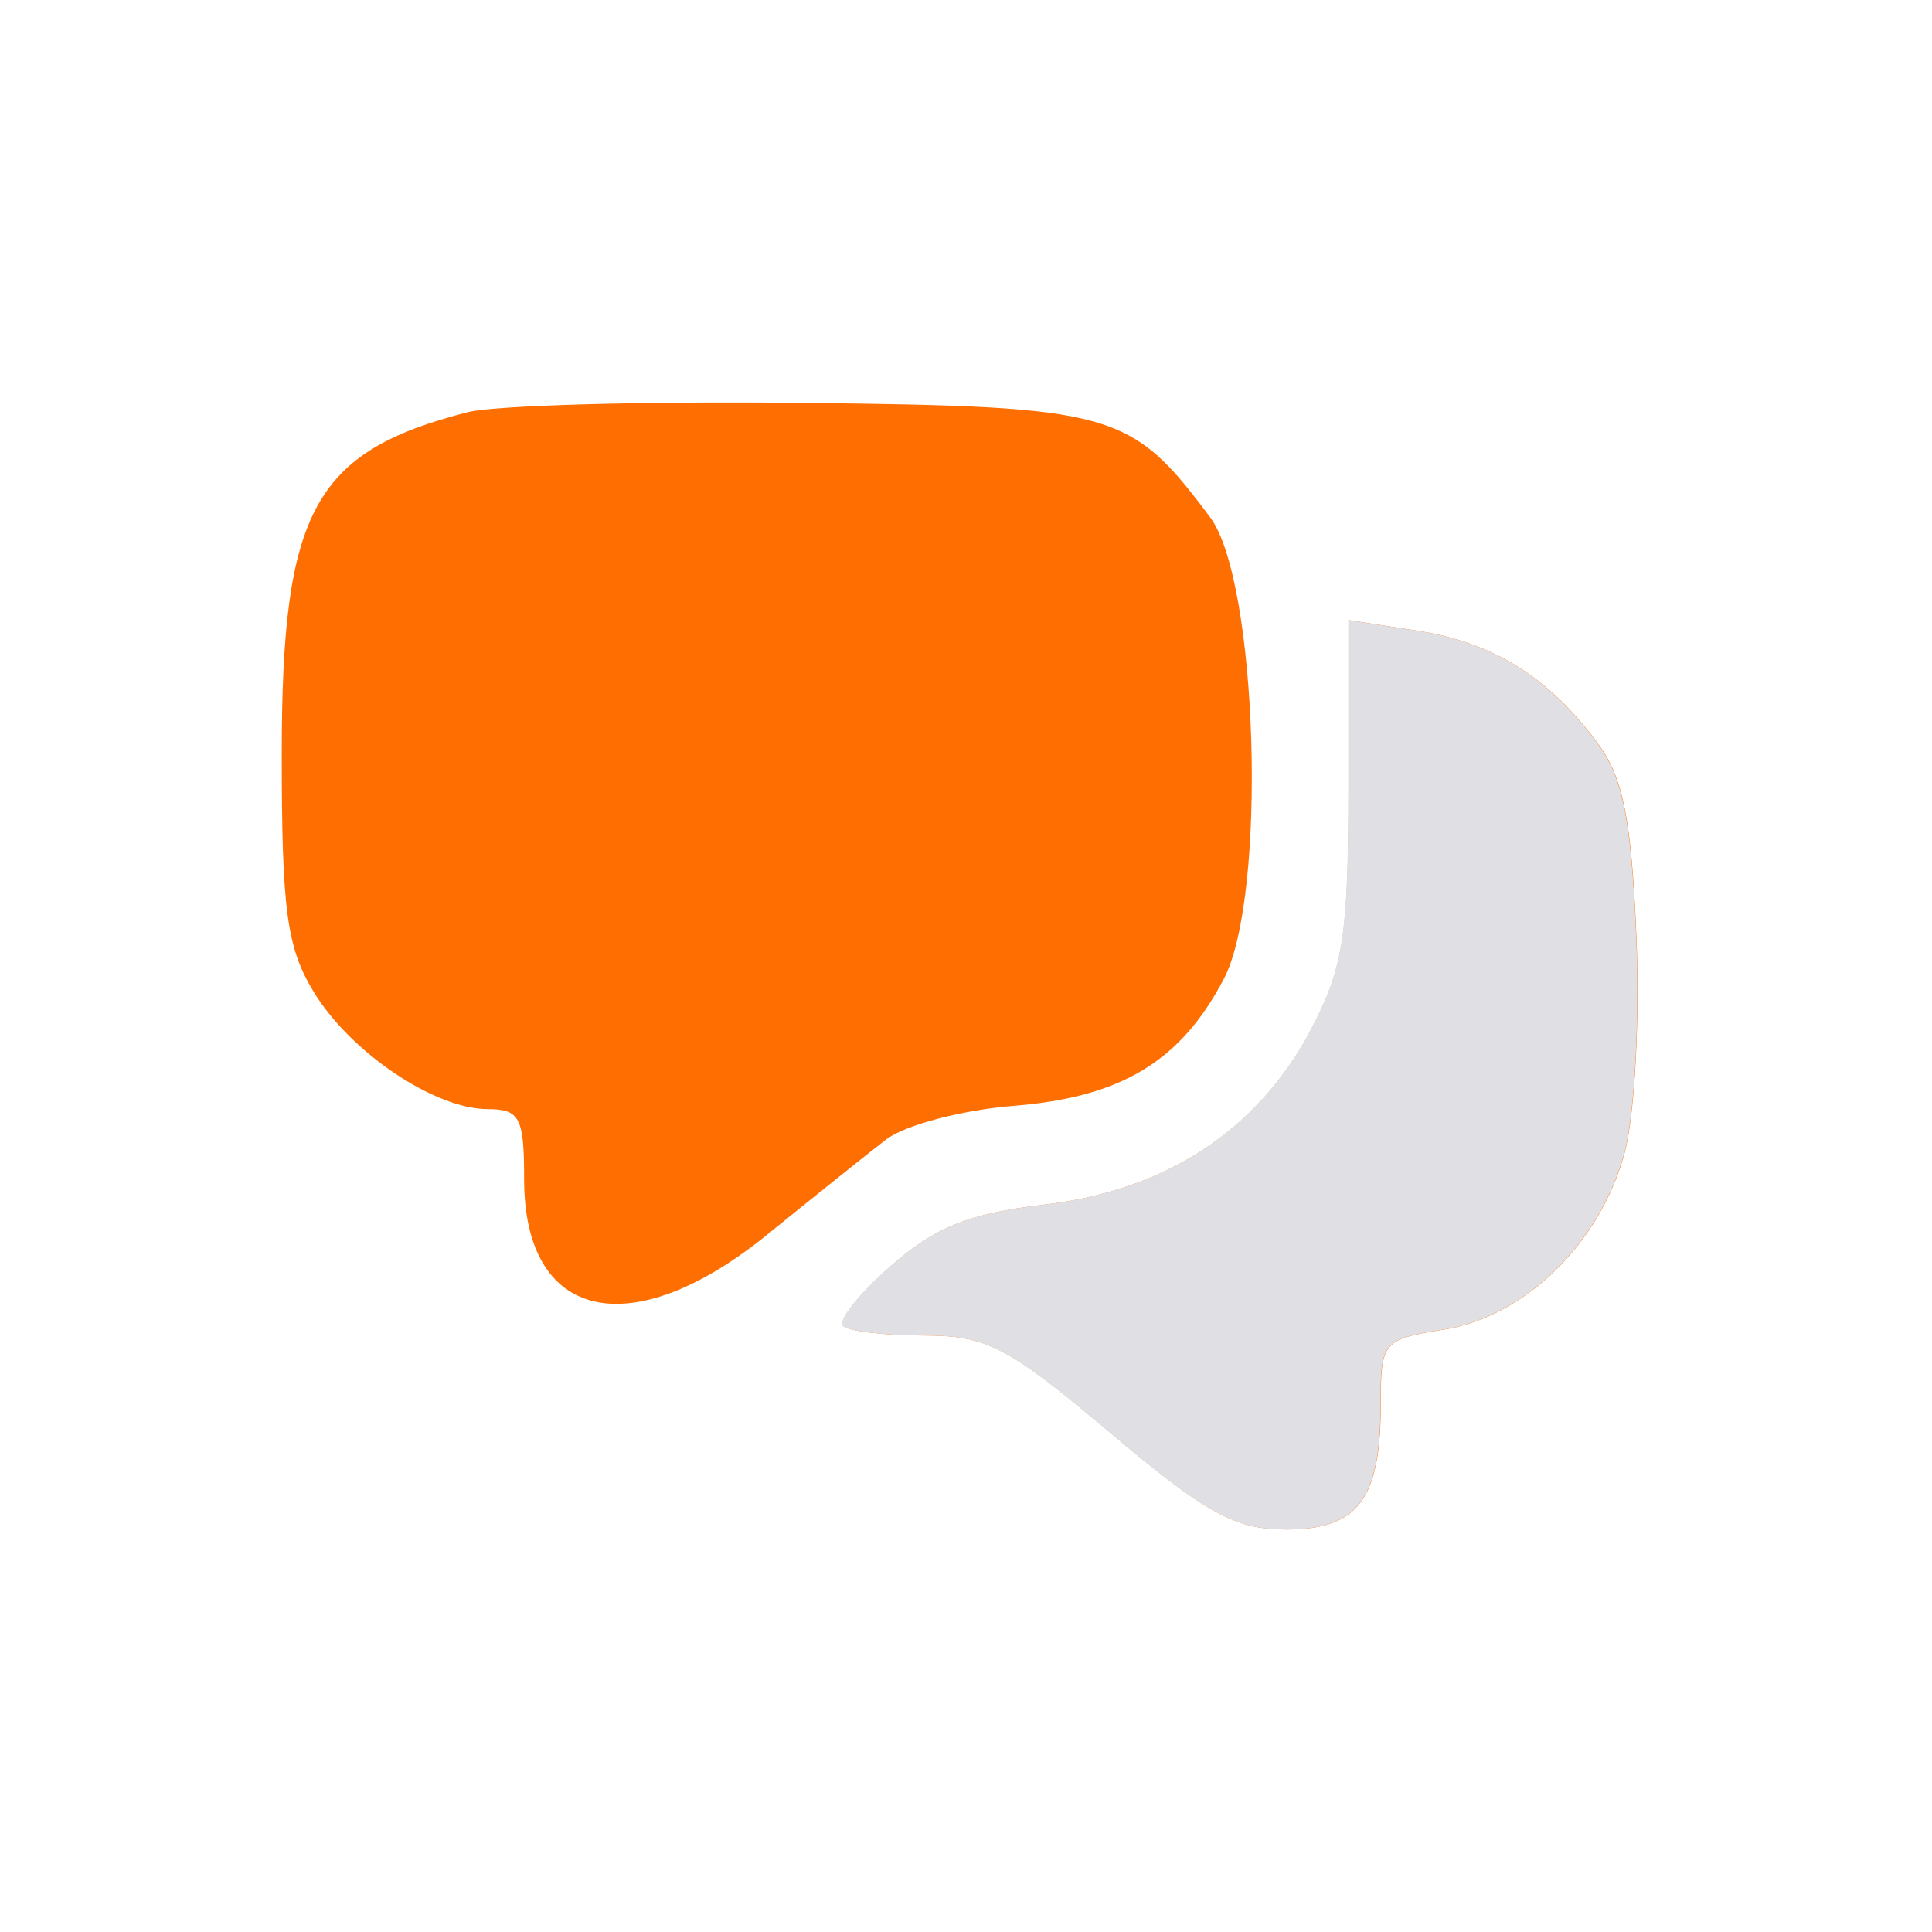
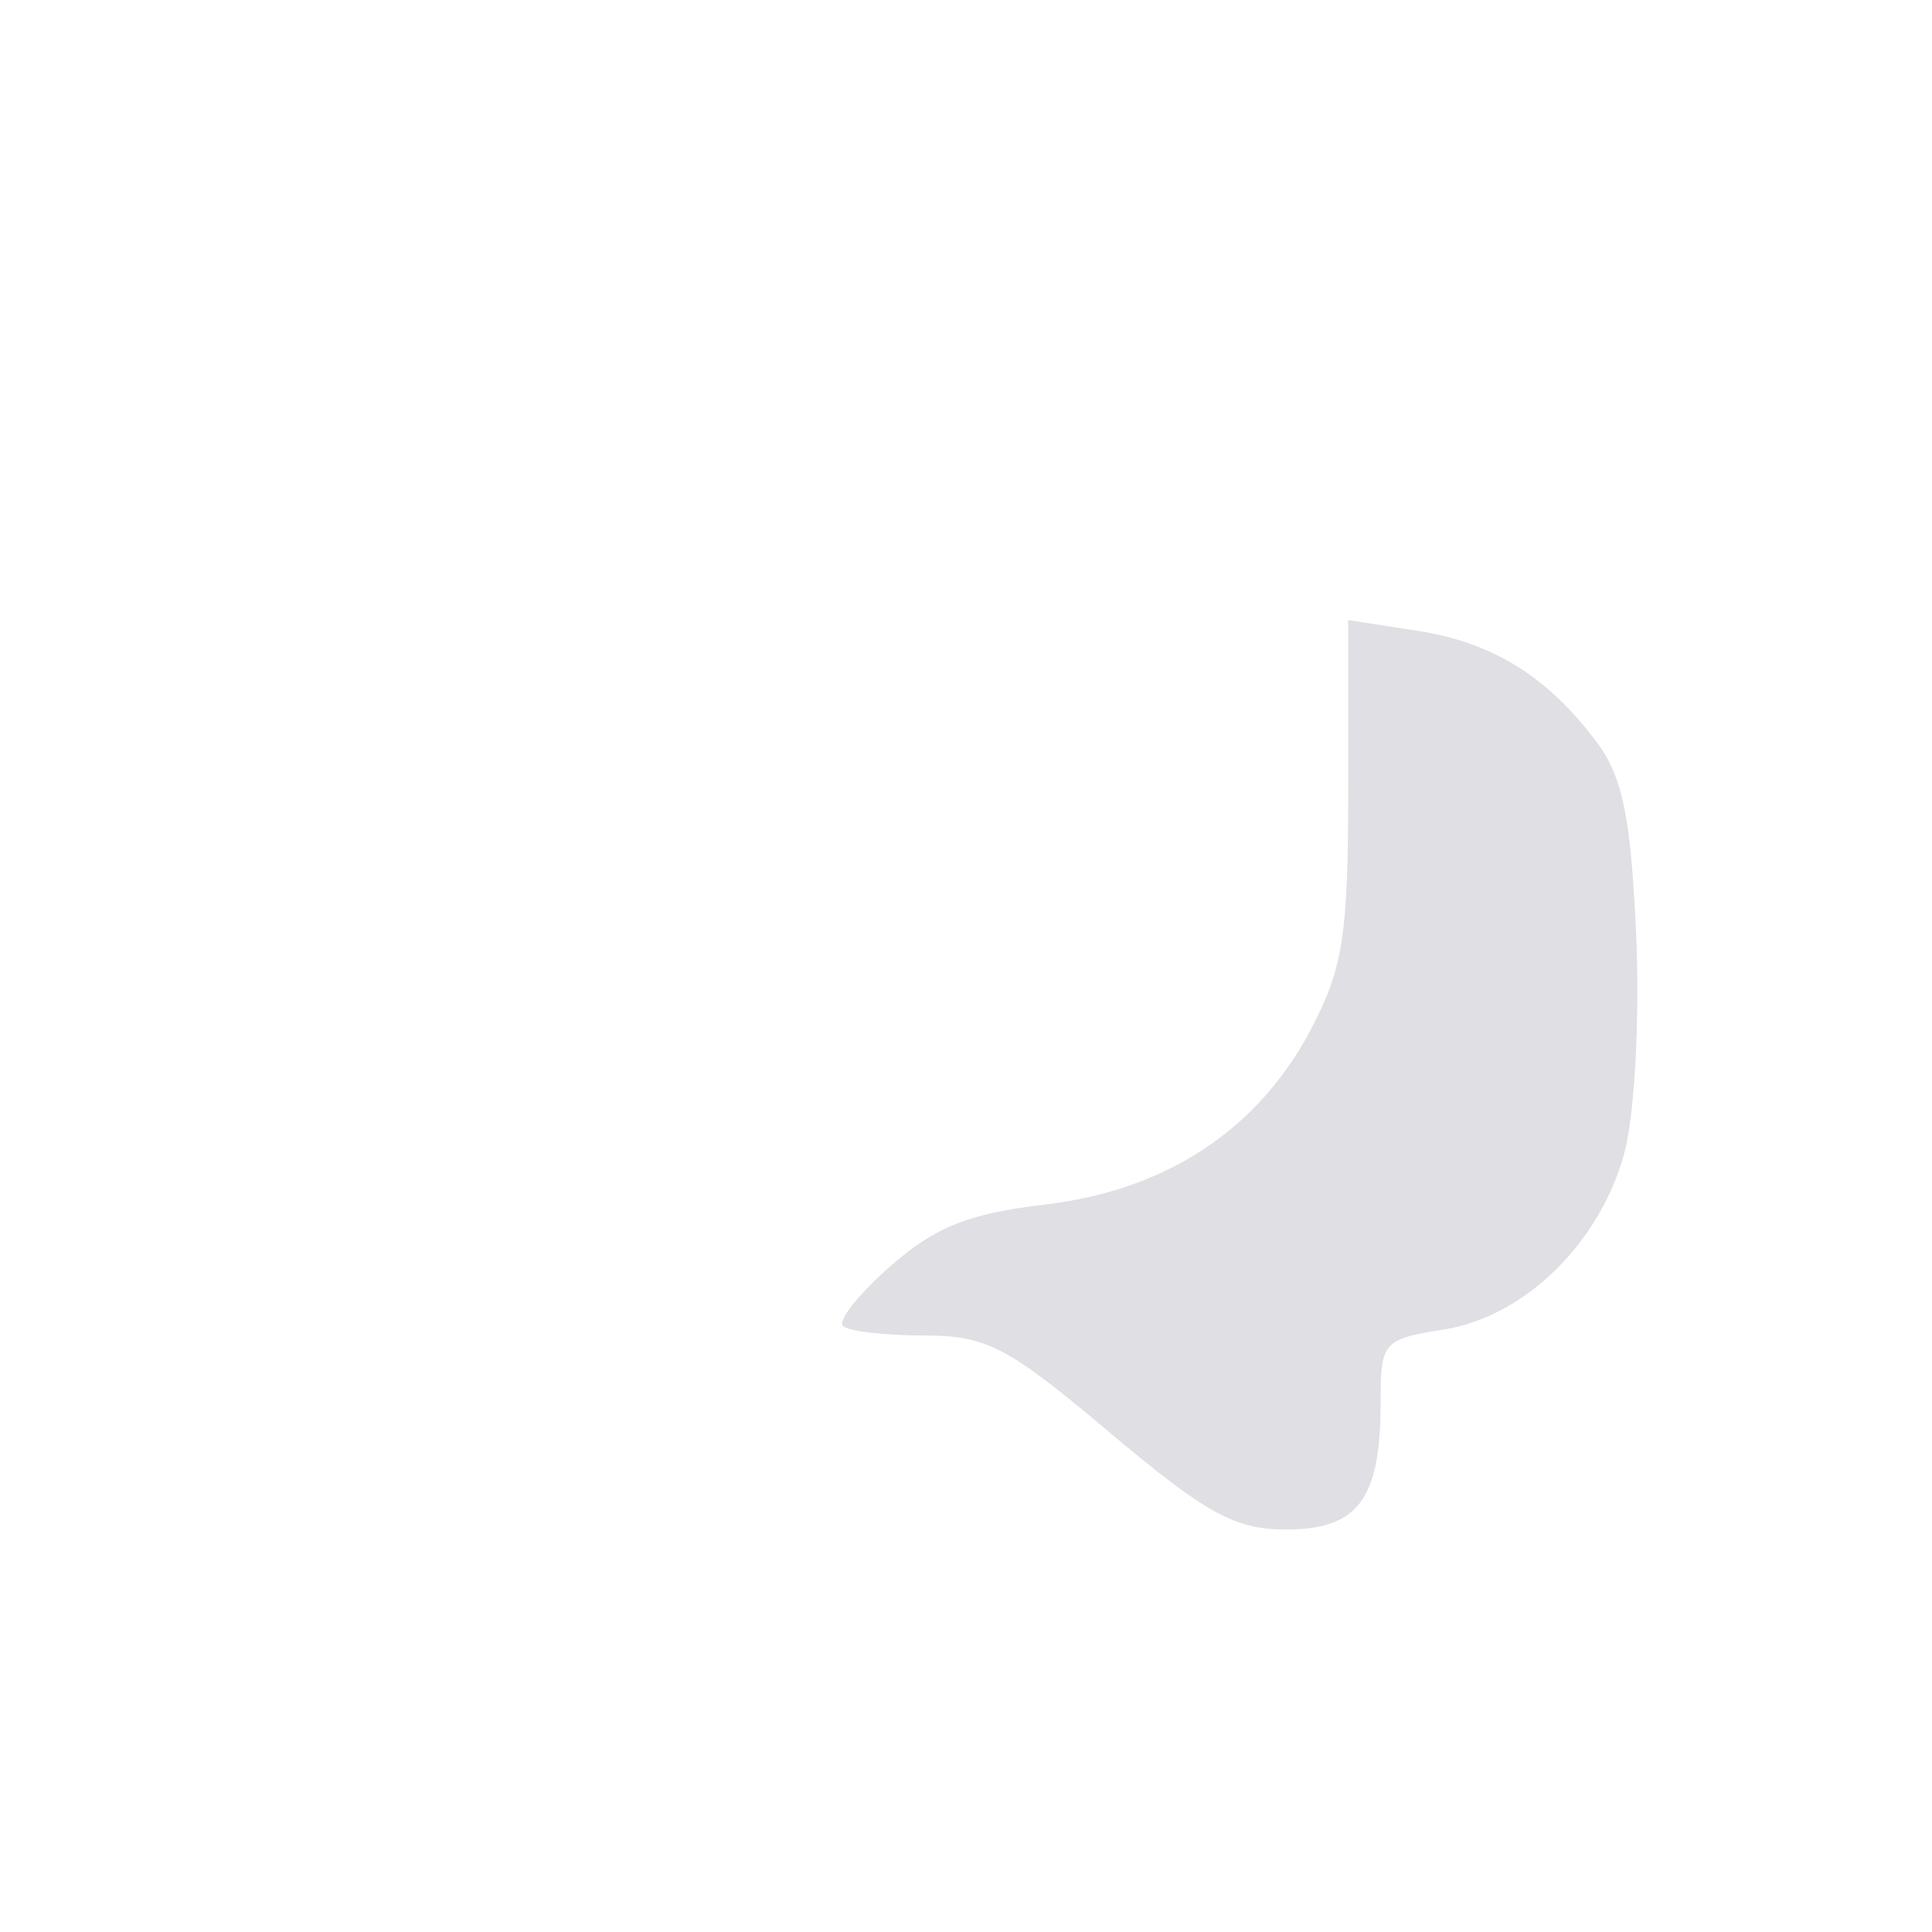
<svg xmlns="http://www.w3.org/2000/svg" width="24" height="24" viewBox="0 0 24 24" fill="none">
-   <path fill-rule="evenodd" clip-rule="evenodd" d="M5.808 5.121C3.899 5.611 3.5 6.345 3.5 9.361C3.5 11.312 3.562 11.772 3.899 12.325C4.357 13.076 5.399 13.777 6.059 13.778C6.458 13.779 6.511 13.881 6.511 14.652C6.511 16.409 7.841 16.71 9.533 15.335C10.111 14.866 10.775 14.335 11.007 14.156C11.24 13.976 11.954 13.788 12.593 13.737C13.929 13.63 14.668 13.184 15.204 12.158C15.744 11.126 15.627 7.221 15.033 6.426C14.044 5.104 13.844 5.048 9.96 5.005C8.008 4.983 6.139 5.035 5.808 5.121ZM16.752 9.806C16.752 11.62 16.688 12.03 16.285 12.794C15.629 14.036 14.488 14.786 12.985 14.963C12.037 15.075 11.62 15.241 11.065 15.729C10.674 16.071 10.409 16.405 10.474 16.471C10.54 16.537 10.991 16.59 11.475 16.59C12.26 16.59 12.515 16.723 13.789 17.795C14.986 18.803 15.344 19 15.979 19C16.872 19 17.153 18.625 17.153 17.433C17.153 16.668 17.179 16.637 17.941 16.516C18.945 16.355 19.881 15.439 20.182 14.321C20.308 13.852 20.373 12.654 20.328 11.623C20.265 10.162 20.162 9.653 19.843 9.226C19.229 8.404 18.548 7.981 17.605 7.835L16.752 7.703V9.806Z" fill="#FF6E00" />
  <path d="M16.281 12.794C16.684 12.03 16.748 11.62 16.748 9.806V7.703L17.602 7.835C18.545 7.98 19.226 8.404 19.839 9.225C20.158 9.653 20.261 10.162 20.325 11.623C20.37 12.654 20.305 13.852 20.179 14.32C19.877 15.439 18.942 16.355 17.938 16.515C17.176 16.637 17.15 16.668 17.15 17.432C17.15 18.625 16.869 19 15.975 19C15.341 19 14.982 18.803 13.785 17.795C12.511 16.723 12.257 16.59 11.472 16.59C10.987 16.59 10.537 16.537 10.471 16.471C10.405 16.405 10.671 16.071 11.061 15.729C11.616 15.241 12.034 15.075 12.982 14.963C14.485 14.786 15.625 14.036 16.281 12.794Z" fill="#DFDFE4" />
</svg>